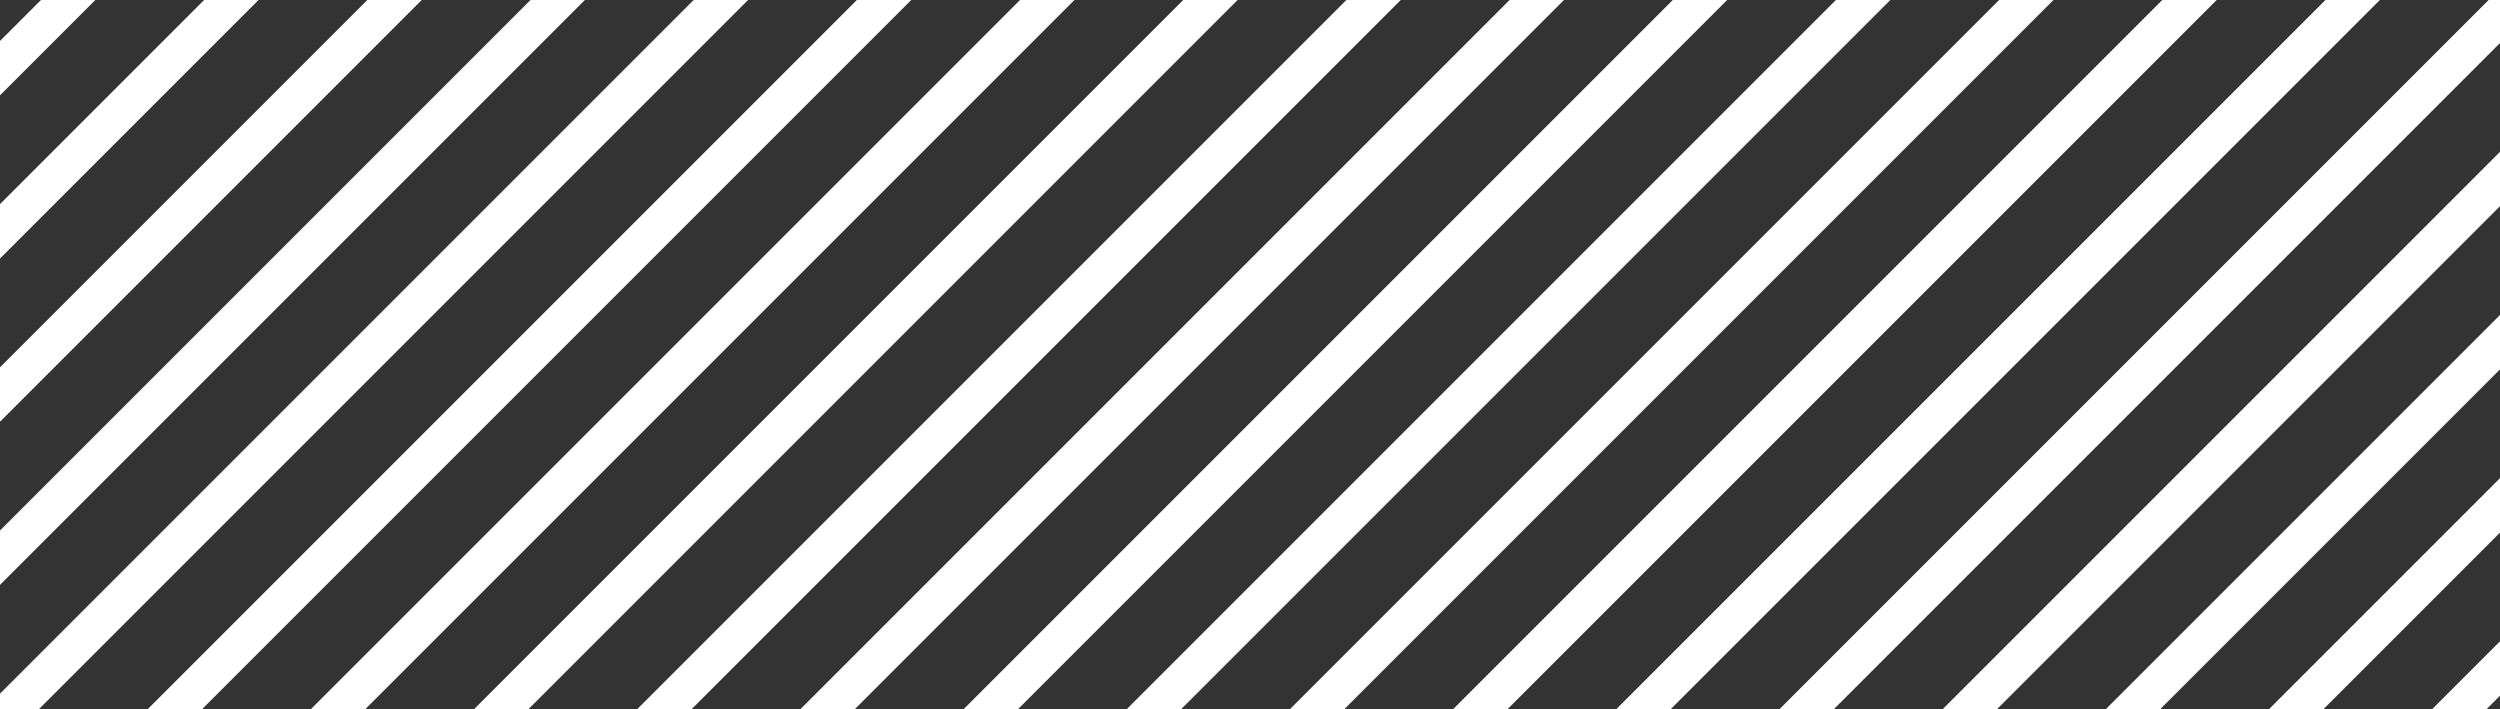
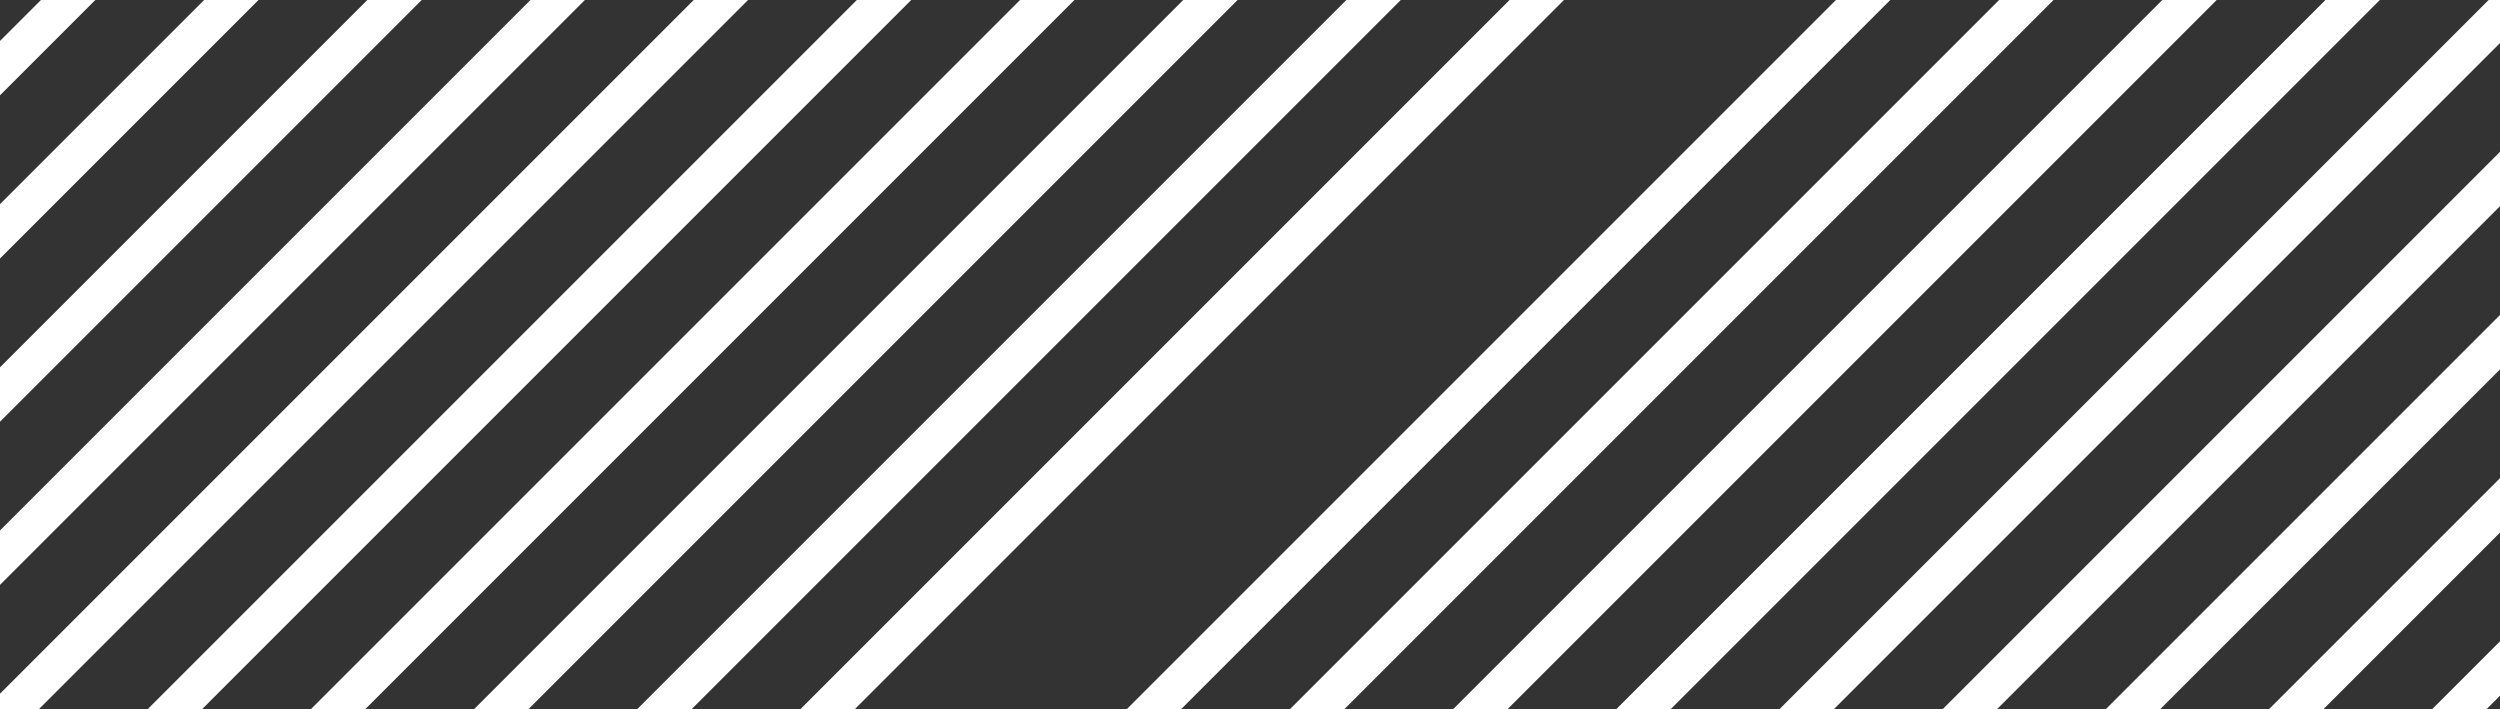
<svg xmlns="http://www.w3.org/2000/svg" width="141" height="40" viewBox="0 0 141 40" fill="none">
  <rect x="0" y="0" width="141" height="40" fill="#333333" stroke="none" />
  <g clip-path="url(#clip0_260_7384)">
    <rect x="112.276" y="-155.983" width="2.169" height="255.969" transform="rotate(45 112.276 -155.983)" fill="white" />
-     <rect x="107.675" y="-160.584" width="2.169" height="255.969" transform="rotate(45 107.675 -160.584)" fill="white" />
    <rect x="103.073" y="-165.186" width="2.169" height="255.969" transform="rotate(45 103.073 -165.186)" fill="white" />
    <rect x="98.471" y="-169.788" width="2.169" height="255.969" transform="rotate(45 98.471 -169.788)" fill="white" />
    <rect x="93.87" y="-174.389" width="2.169" height="255.969" transform="rotate(45 93.87 -174.389)" fill="white" />
    <rect x="89.268" y="-178.991" width="2.169" height="255.969" transform="rotate(45 89.268 -178.991)" fill="white" />
    <rect x="116.878" y="-151.381" width="2.169" height="255.969" transform="rotate(45 116.878 -151.381)" fill="white" />
    <rect x="121.479" y="-146.78" width="2.169" height="255.969" transform="rotate(45 121.479 -146.78)" fill="white" />
    <rect x="126.081" y="-142.178" width="2.169" height="255.969" transform="rotate(45 126.081 -142.178)" fill="white" />
    <rect x="130.683" y="-137.576" width="2.169" height="255.969" transform="rotate(45 130.683 -137.576)" fill="white" />
    <rect x="135.284" y="-132.975" width="2.169" height="255.969" transform="rotate(45 135.284 -132.975)" fill="white" />
    <rect x="139.886" y="-128.373" width="2.169" height="255.969" transform="rotate(45 139.886 -128.373)" fill="white" />
    <rect x="144.488" y="-123.771" width="2.169" height="255.969" transform="rotate(45 144.488 -123.771)" fill="white" />
    <rect x="149.089" y="-119.17" width="2.169" height="255.969" transform="rotate(45 149.089 -119.17)" fill="white" />
    <rect x="153.691" y="-114.568" width="2.169" height="255.969" transform="rotate(45 153.691 -114.568)" fill="white" />
    <rect x="158.293" y="-109.967" width="2.169" height="255.969" transform="rotate(45 158.293 -109.967)" fill="white" />
    <rect x="162.894" y="-105.365" width="2.169" height="255.969" transform="rotate(45 162.894 -105.365)" fill="white" />
    <rect x="167.496" y="-100.763" width="2.169" height="255.969" transform="rotate(45 167.496 -100.763)" fill="white" />
    <rect x="172.097" y="-96.162" width="2.169" height="255.969" transform="rotate(45 172.097 -96.162)" fill="white" />
    <rect x="176.699" y="-91.56" width="2.169" height="255.969" transform="rotate(45 176.699 -91.56)" fill="white" />
-     <rect x="181.301" y="-86.958" width="2.169" height="255.969" transform="rotate(45 181.301 -86.958)" fill="white" />
    <rect x="185.902" y="-82.357" width="2.169" height="255.969" transform="rotate(45 185.902 -82.357)" fill="white" />
    <rect x="190.504" y="-77.755" width="2.169" height="255.969" transform="rotate(45 190.504 -77.755)" fill="white" />
    <rect x="195.106" y="-73.153" width="2.169" height="255.969" transform="rotate(45 195.106 -73.153)" fill="white" />
    <rect x="199.707" y="-68.552" width="2.169" height="255.969" transform="rotate(45 199.707 -68.552)" fill="white" />
    <rect x="204.309" y="-63.95" width="2.169" height="255.969" transform="rotate(45 204.309 -63.95)" fill="white" />
    <rect x="208.911" y="-59.349" width="2.169" height="255.969" transform="rotate(45 208.911 -59.349)" fill="white" />
    <rect x="213.512" y="-54.747" width="2.169" height="255.969" transform="rotate(45 213.512 -54.747)" fill="white" />
    <rect x="218.114" y="-50.145" width="2.169" height="255.969" transform="rotate(45 218.114 -50.145)" fill="white" />
    <rect x="222.715" y="-45.544" width="2.169" height="255.969" transform="rotate(45 222.715 -45.544)" fill="white" />
    <rect x="227.317" y="-40.942" width="2.169" height="255.969" transform="rotate(45 227.317 -40.942)" fill="white" />
    <rect x="231.919" y="-36.34" width="2.169" height="255.969" transform="rotate(45 231.919 -36.34)" fill="white" />
    <rect x="236.52" y="-31.739" width="2.169" height="255.969" transform="rotate(45 236.52 -31.739)" fill="white" />
  </g>
  <defs>
    <clipPath id="clip0_260_7384">
      <rect width="141" height="40" fill="white" />
    </clipPath>
  </defs>
</svg>